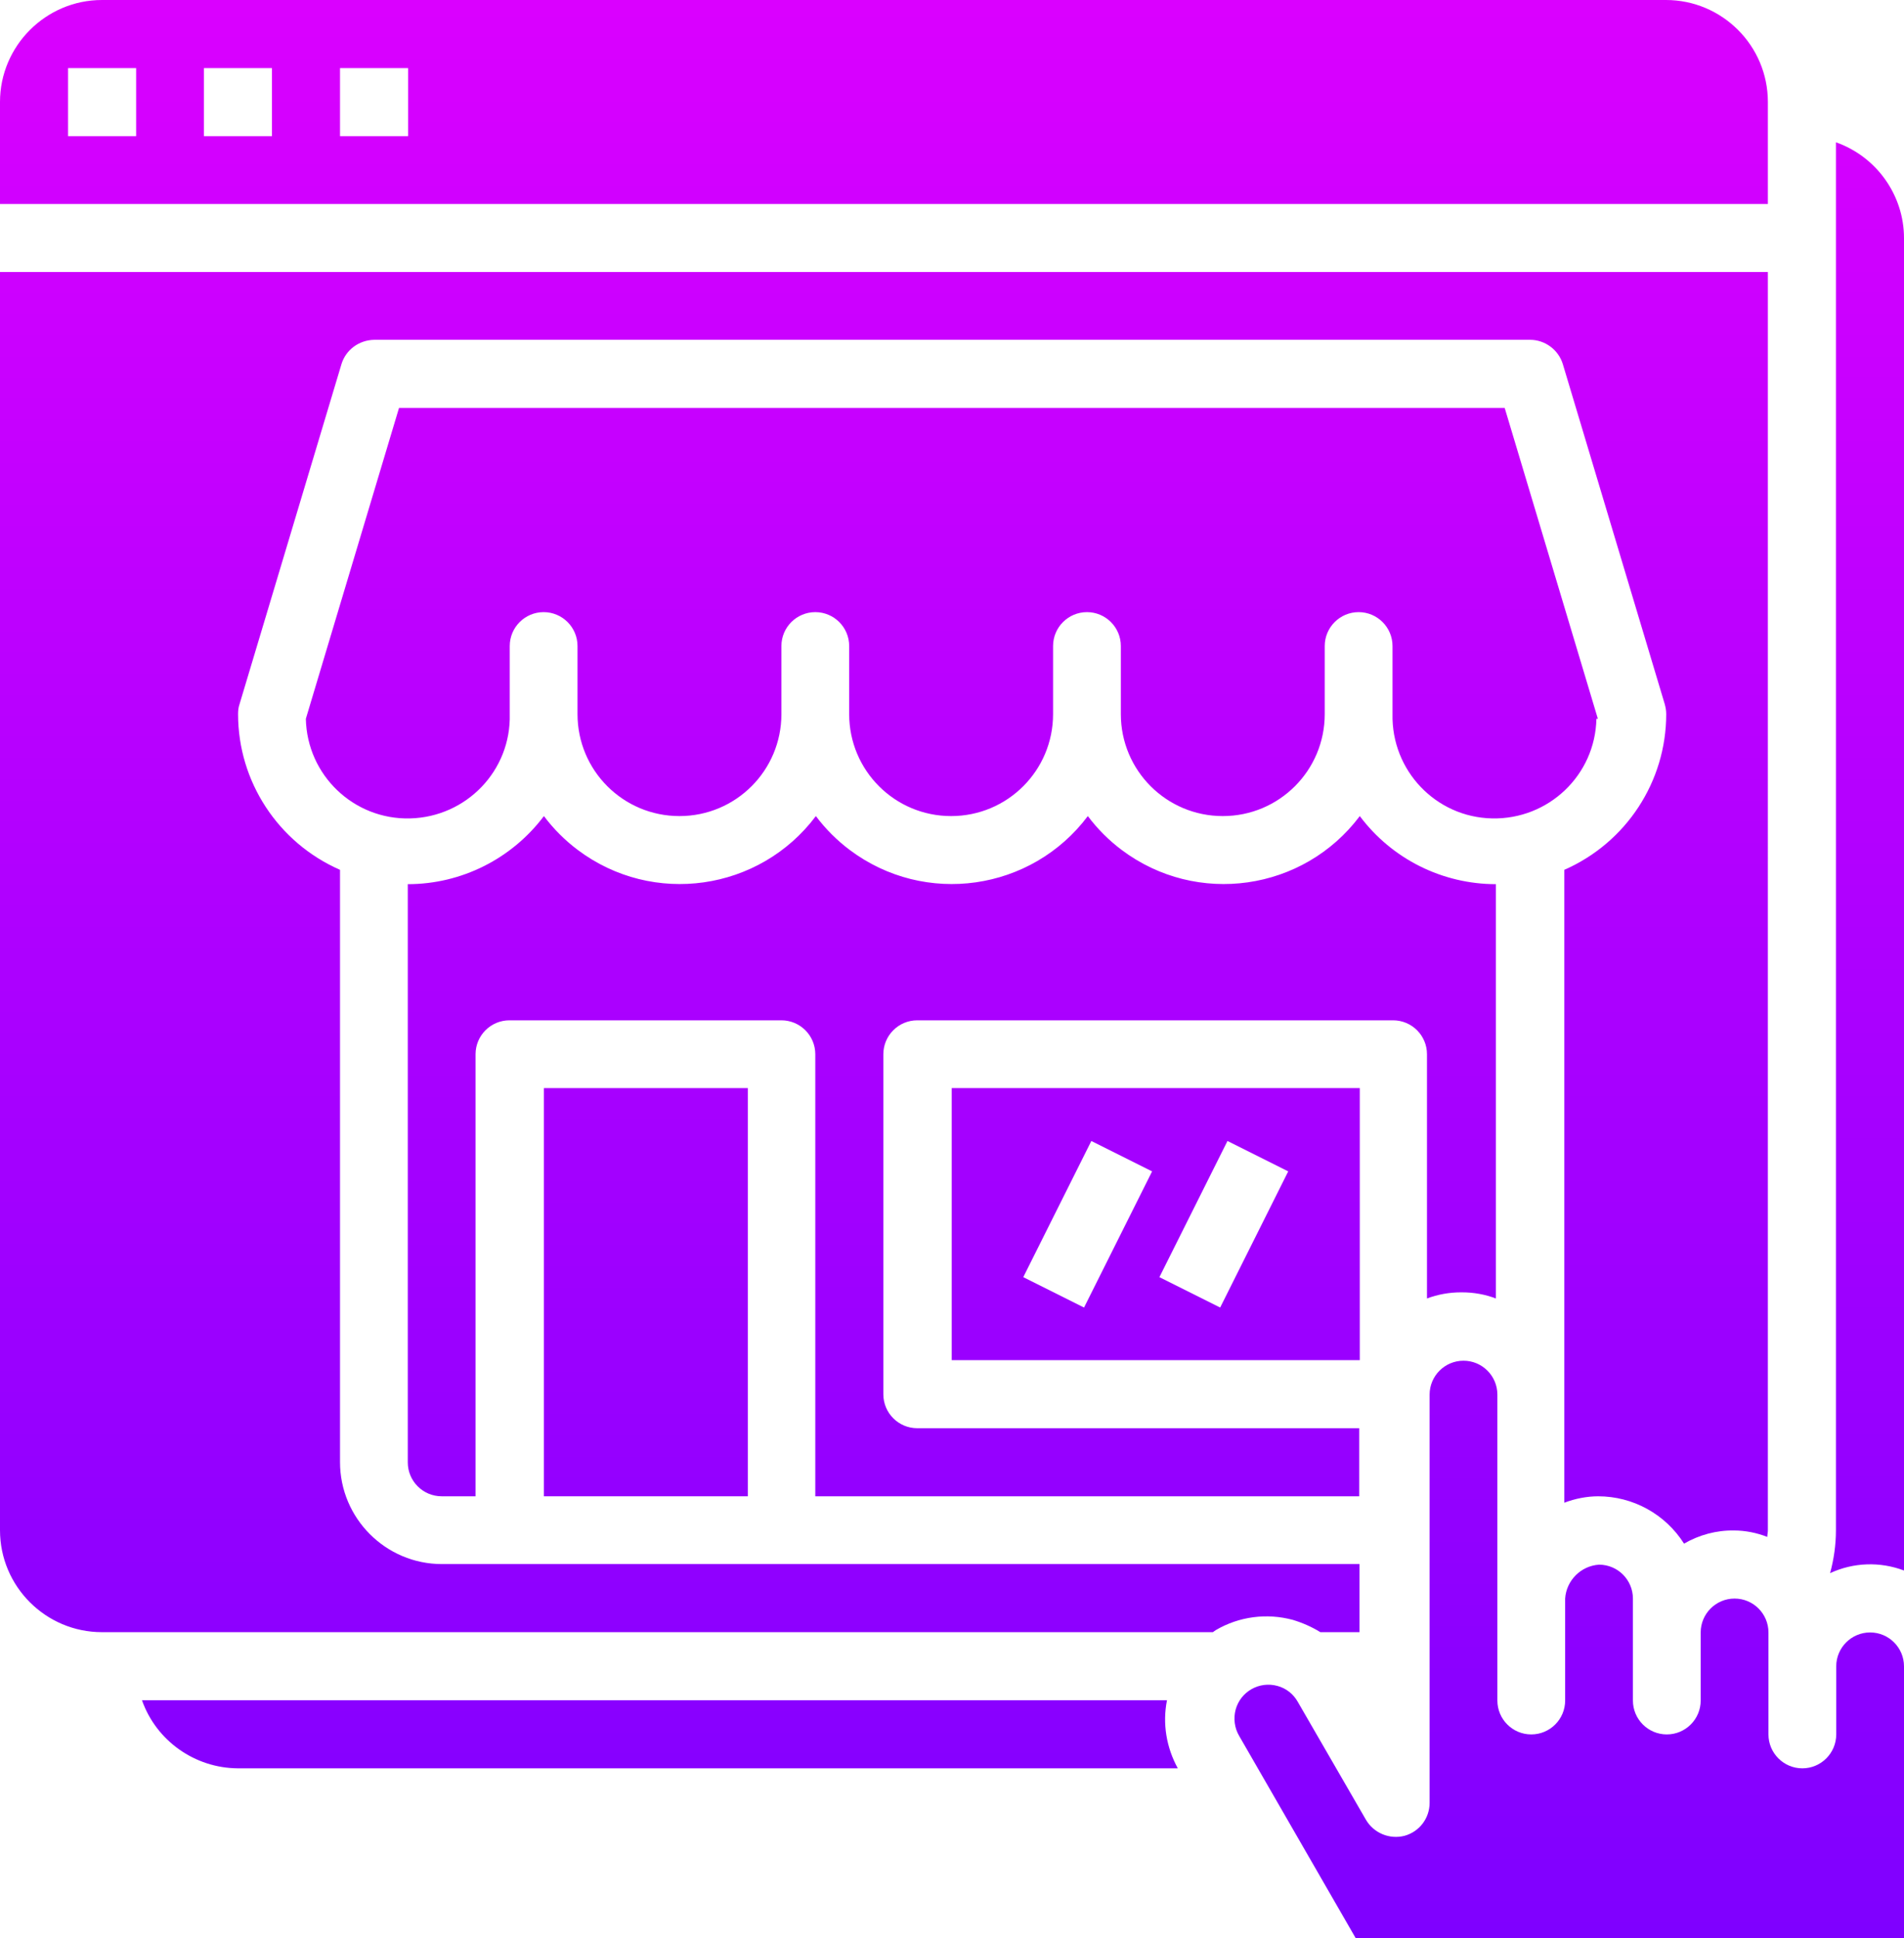
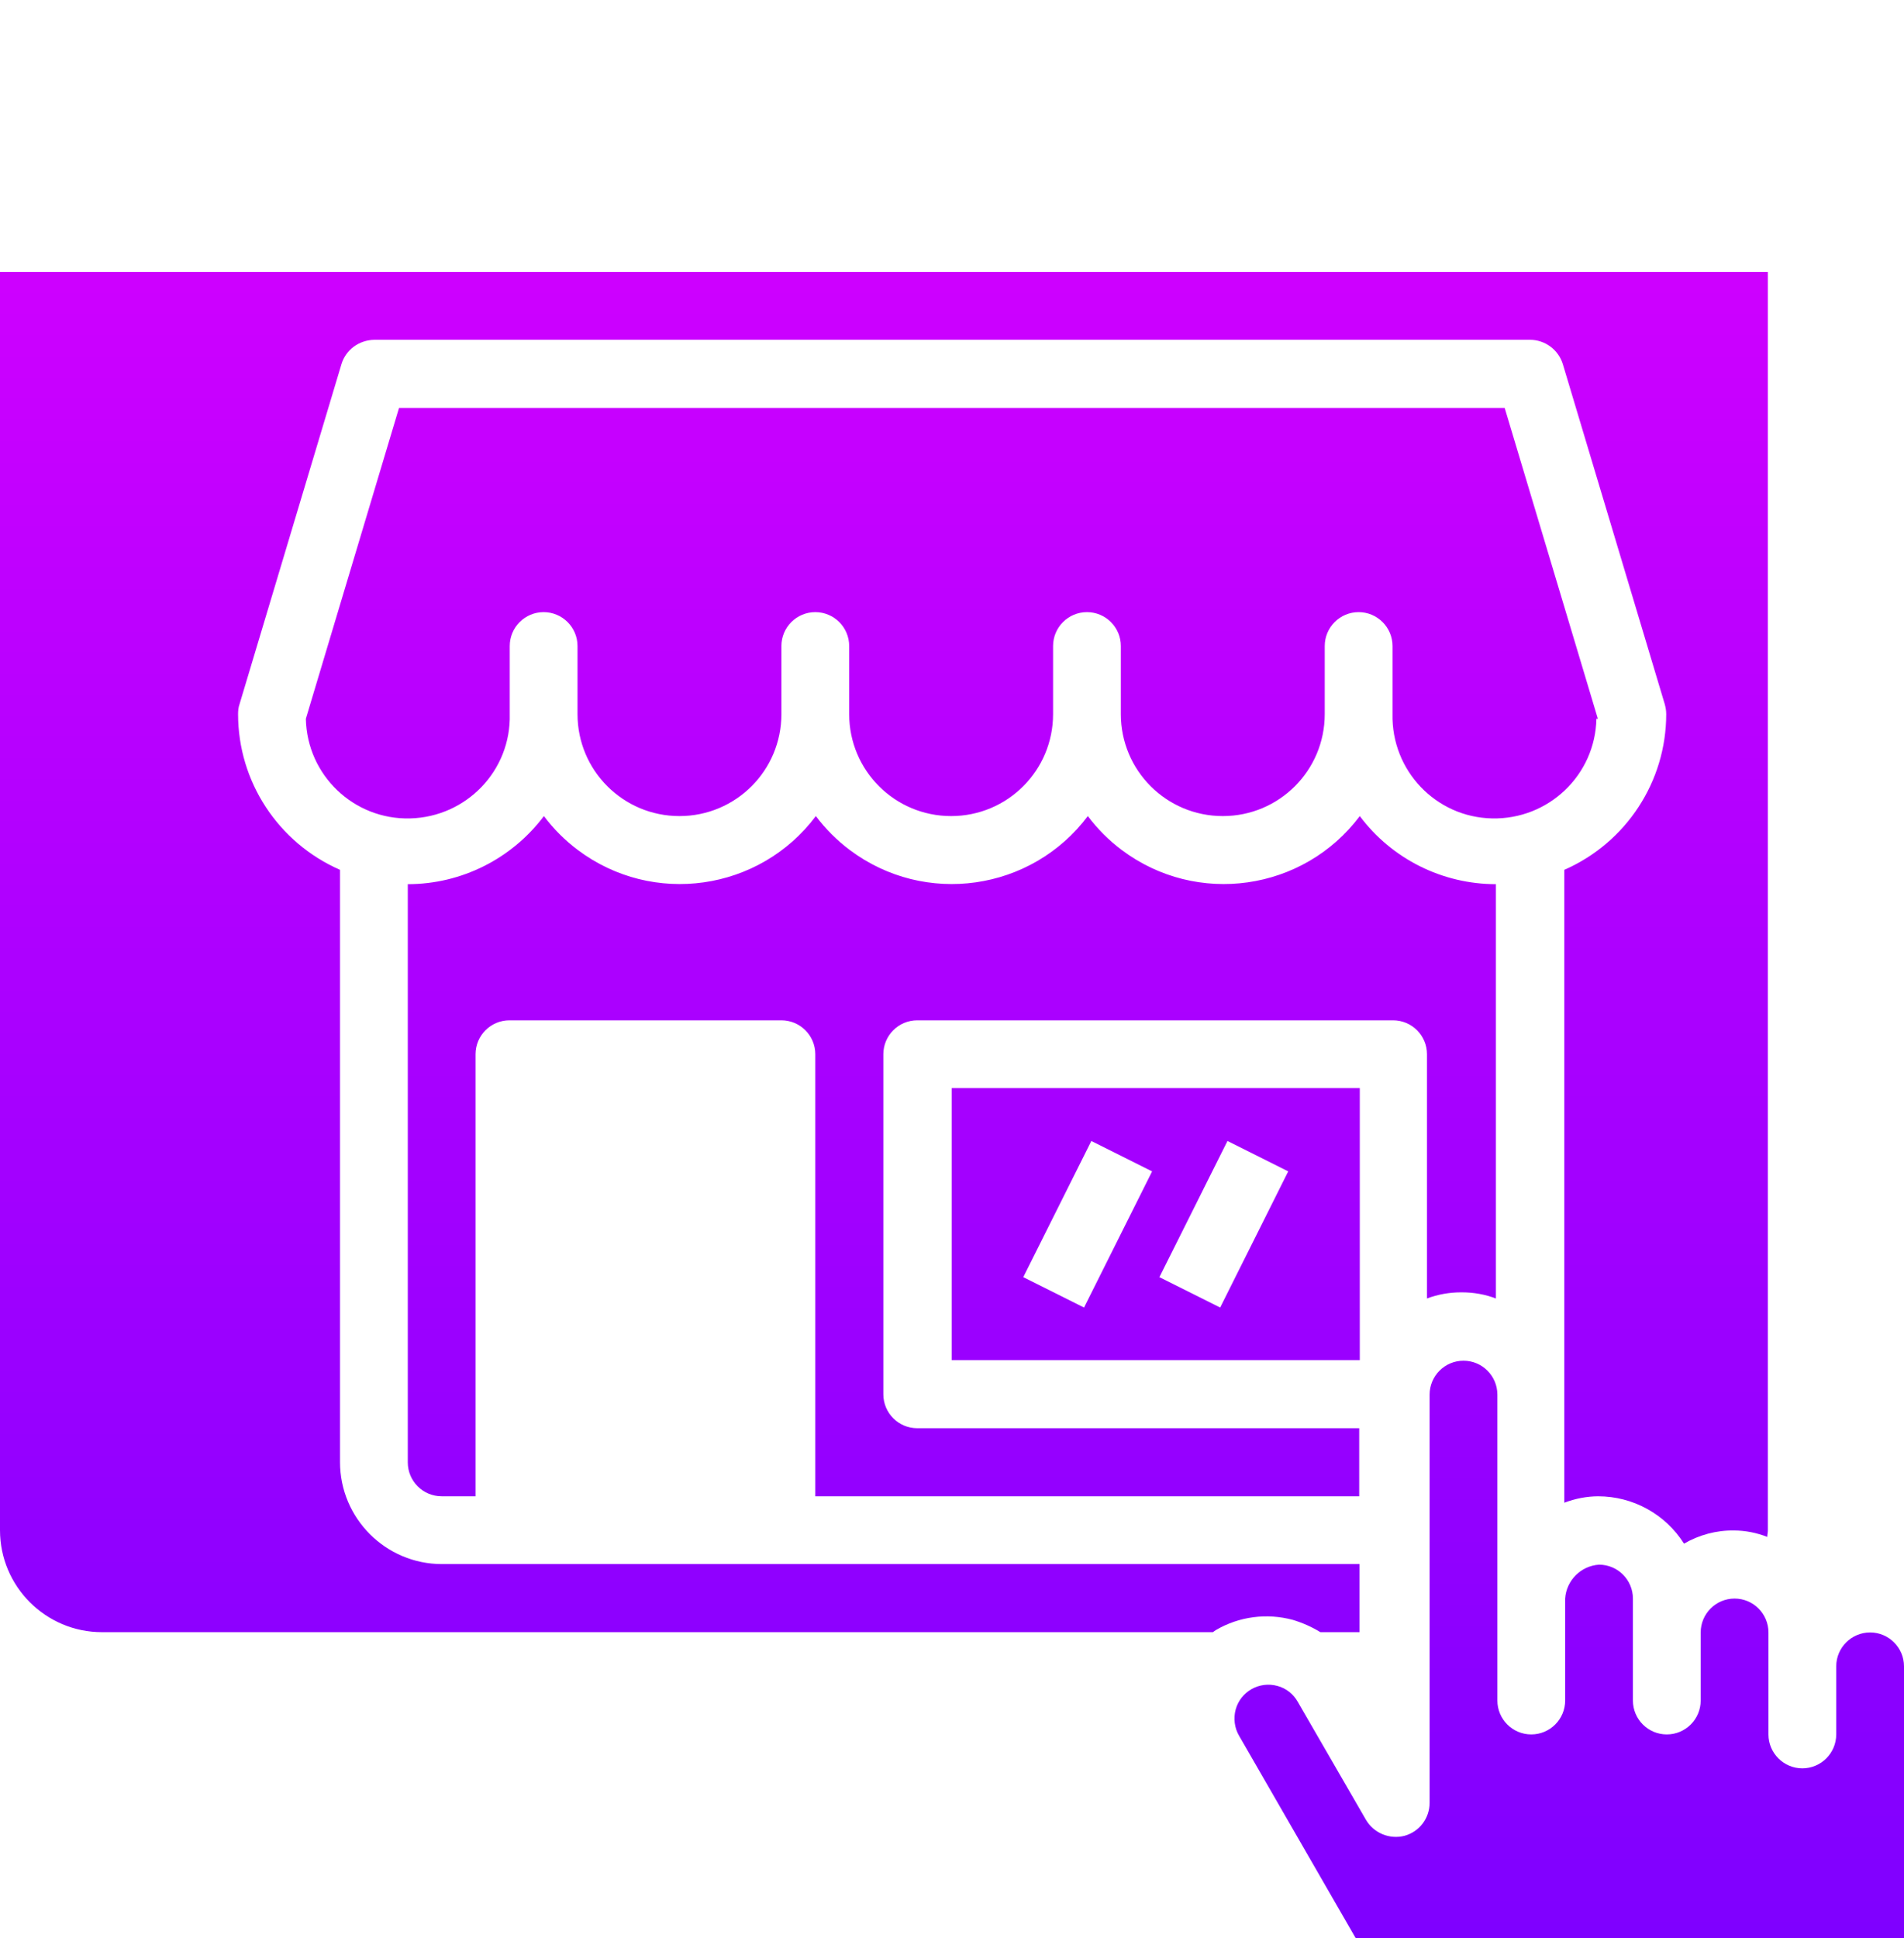
<svg xmlns="http://www.w3.org/2000/svg" xmlns:xlink="http://www.w3.org/1999/xlink" id="Warstwa_2" viewBox="0 0 65.18 66.34">
  <defs>
    <style>.cls-1{fill:url(#Gradient_bez_nazwy_9-4);}.cls-2{fill:url(#Gradient_bez_nazwy_9-9);}.cls-3{fill:url(#Gradient_bez_nazwy_9-5);}.cls-4{fill:url(#Gradient_bez_nazwy_9);}.cls-5{fill:url(#Gradient_bez_nazwy_9-7);}.cls-6{fill:url(#Gradient_bez_nazwy_9-2);}.cls-7{fill:url(#Gradient_bez_nazwy_9-3);}.cls-8{fill:url(#Gradient_bez_nazwy_9-8);}.cls-9{fill:url(#Gradient_bez_nazwy_9-6);}</style>
    <linearGradient id="Gradient_bez_nazwy_9" x1="289.17" y1="423.66" x2="289.17" y2="432.54" gradientTransform="translate(-2291.21 3455.42) scale(8 -8)" gradientUnits="userSpaceOnUse">
      <stop offset="0" stop-color="#7f00ff" />
      <stop offset="1" stop-color="#e100ff" />
    </linearGradient>
    <linearGradient id="Gradient_bez_nazwy_9-2" x1="290.47" y1="423.66" x2="290.47" y2="432.54" xlink:href="#Gradient_bez_nazwy_9" />
    <linearGradient id="Gradient_bez_nazwy_9-3" x1="294.39" x2="294.39" y2="432.54" xlink:href="#Gradient_bez_nazwy_9" />
    <linearGradient id="Gradient_bez_nazwy_9-4" x1="290.18" y1="423.66" x2="290.18" y2="432.54" xlink:href="#Gradient_bez_nazwy_9" />
    <linearGradient id="Gradient_bez_nazwy_9-5" x1="290.47" y1="423.66" x2="290.47" y2="432.54" xlink:href="#Gradient_bez_nazwy_9" />
    <linearGradient id="Gradient_bez_nazwy_9-6" x1="291.35" y1="423.66" x2="291.35" y2="432.54" xlink:href="#Gradient_bez_nazwy_9" />
    <linearGradient id="Gradient_bez_nazwy_9-7" x1="289.23" y1="423.66" x2="289.23" y2="432.54" xlink:href="#Gradient_bez_nazwy_9" />
    <linearGradient id="Gradient_bez_nazwy_9-8" x1="290.18" y1="423.66" x2="290.18" y2="432.54" xlink:href="#Gradient_bez_nazwy_9" />
    <linearGradient id="Gradient_bez_nazwy_9-9" x1="293.11" x2="293.11" y2="432.54" xlink:href="#Gradient_bez_nazwy_9" />
  </defs>
  <g id="Layer_1">
    <g id="Online_Shop-Seo-Web-Shopping-Marketing">
-       <path class="cls-4" d="M18.62,37.24h6.98v13.97h-6.98v-13.97Z" />
      <path class="cls-6" d="M54.7,24.6l-3.19-10.64H13.66l-3.19,10.64c.04,1.93,1.64,3.46,3.57,3.41s3.46-1.64,3.41-3.57h0v-2.33c0-.64.52-1.16,1.16-1.16s1.16.52,1.16,1.16v2.33c0,1.93,1.56,3.49,3.49,3.49s3.49-1.56,3.49-3.49v-2.33c0-.64.52-1.16,1.16-1.16s1.16.52,1.16,1.16v2.33c0,1.93,1.56,3.49,3.49,3.49s3.49-1.56,3.49-3.49v-2.33c0-.64.52-1.16,1.16-1.16s1.16.52,1.16,1.16v2.33c0,1.93,1.56,3.49,3.49,3.49s3.49-1.56,3.49-3.49v-2.33c0-.64.52-1.16,1.16-1.16s1.16.52,1.16,1.16v2.33c-.04,1.93,1.48,3.53,3.41,3.57s3.53-1.48,3.57-3.41Z" />
-       <path class="cls-7" d="M62.85,4.86v47.51c0,.5-.07.99-.2,1.47.8-.37,1.71-.4,2.53-.09V8.15c0-1.47-.94-2.79-2.33-3.28h0Z" />
      <path class="cls-1" d="M57.65,52.83c.52-.3,1.11-.46,1.71-.45.39,0,.78.08,1.14.22,0-.08.02-.15.02-.22V9.31H0v43.06c0,1.93,1.57,3.49,3.49,3.49h38.03l.1-.07c.8-.47,1.75-.59,2.64-.35.33.1.65.24.94.42h1.34v-2.33H15.13c-1.93,0-3.49-1.57-3.49-3.49v-20.27c-2.12-.93-3.49-3.02-3.49-5.33,0-.11.01-.23.05-.34l3.49-11.64c.15-.49.6-.82,1.12-.83h39.57c.51,0,.97.34,1.12.83l3.49,11.64c.03.11.05.22.05.34,0,2.31-1.37,4.4-3.49,5.33v21.66c.37-.14.77-.22,1.16-.22,1.19,0,2.3.61,2.94,1.62h0Z" />
      <path class="cls-3" d="M50.05,44.23c.4,0,.79.07,1.16.21v-14.18c-1.83,0-3.56-.86-4.66-2.33-1.93,2.57-5.58,3.09-8.15,1.16-.44-.33-.83-.72-1.16-1.16-1.93,2.57-5.58,3.09-8.15,1.16-.44-.33-.83-.72-1.16-1.16-1.93,2.57-5.58,3.09-8.15,1.16-.44-.33-.83-.72-1.16-1.16-1.1,1.46-2.82,2.33-4.66,2.33v19.79c0,.64.52,1.16,1.16,1.16h1.16v-15.13c0-.64.52-1.16,1.16-1.16h9.31c.64,0,1.16.52,1.16,1.16v15.13h18.62v-2.33h-15.13c-.64,0-1.16-.52-1.16-1.16v-11.64c0-.64.52-1.16,1.16-1.16h16.29c.64,0,1.16.52,1.16,1.16v8.36c.37-.14.77-.21,1.16-.21Z" />
      <path class="cls-9" d="M46.55,46.55v-9.31h-13.97v9.31h13.97ZM42.02,39.05l2.08,1.04-2.33,4.66-2.08-1.04,2.33-4.66ZM37.36,39.05l2.08,1.04-2.33,4.66-2.08-1.04,2.33-4.66Z" />
-       <path class="cls-5" d="M4.86,58.19c.49,1.39,1.81,2.32,3.28,2.33h32.18c-.39-.71-.53-1.53-.37-2.33H4.86Z" />
-       <path class="cls-8" d="M60.52,3.49c0-1.93-1.57-3.49-3.49-3.49H3.49C1.57,0,0,1.57,0,3.49v3.49h60.52v-3.49ZM4.66,4.66h-2.33v-2.33h2.33v2.33ZM9.31,4.66h-2.33v-2.33h2.33v2.33ZM13.97,4.66h-2.33v-2.33h2.33v2.33Z" />
      <path class="cls-2" d="M65.18,57.03c0-.64-.52-1.16-1.16-1.16s-1.16.52-1.16,1.16v2.33c0,.64-.52,1.16-1.16,1.16s-1.16-.52-1.16-1.16v-3.49c0-.64-.52-1.16-1.16-1.16s-1.16.52-1.16,1.16v2.33c0,.64-.52,1.16-1.16,1.16s-1.16-.52-1.16-1.16v-3.49c0-.64-.52-1.16-1.16-1.16-.62.04-1.12.54-1.16,1.16v3.49c0,.64-.52,1.16-1.16,1.16s-1.16-.52-1.16-1.16v-10.47c0-.64-.52-1.16-1.16-1.16s-1.16.52-1.16,1.16v13.97c0,.53-.35.99-.86,1.13-.51.13-1.05-.09-1.32-.55l-2.33-4.03c-.15-.27-.4-.47-.7-.55-.62-.17-1.26.19-1.43.81-.08.3-.04.63.12.9l4,6.94h18.81v-9.31Z" />
    </g>
  </g>
</svg>